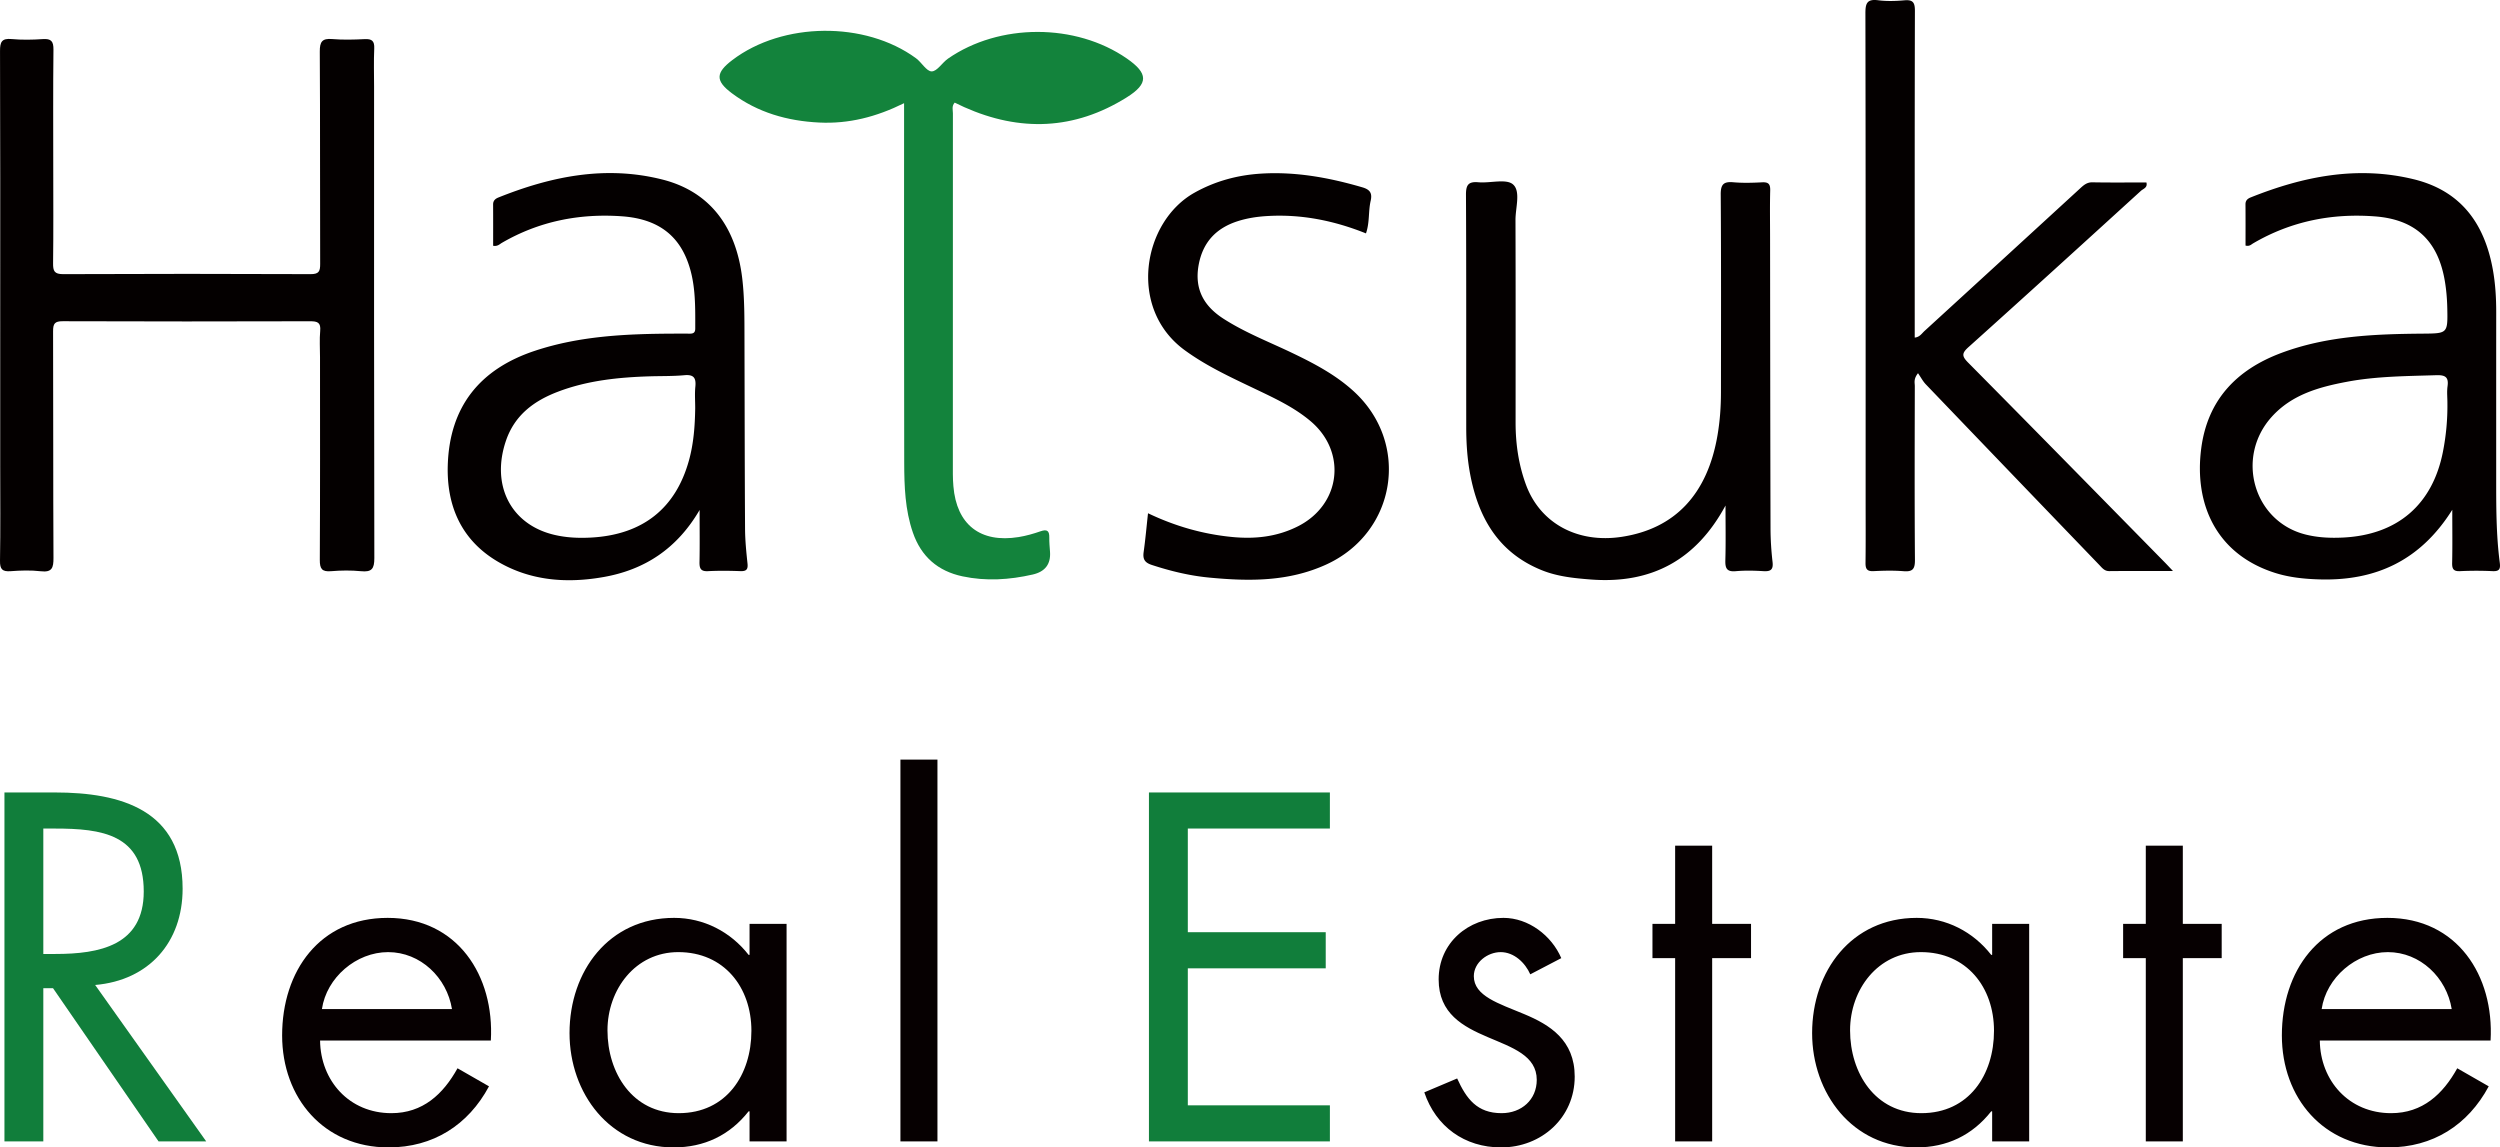
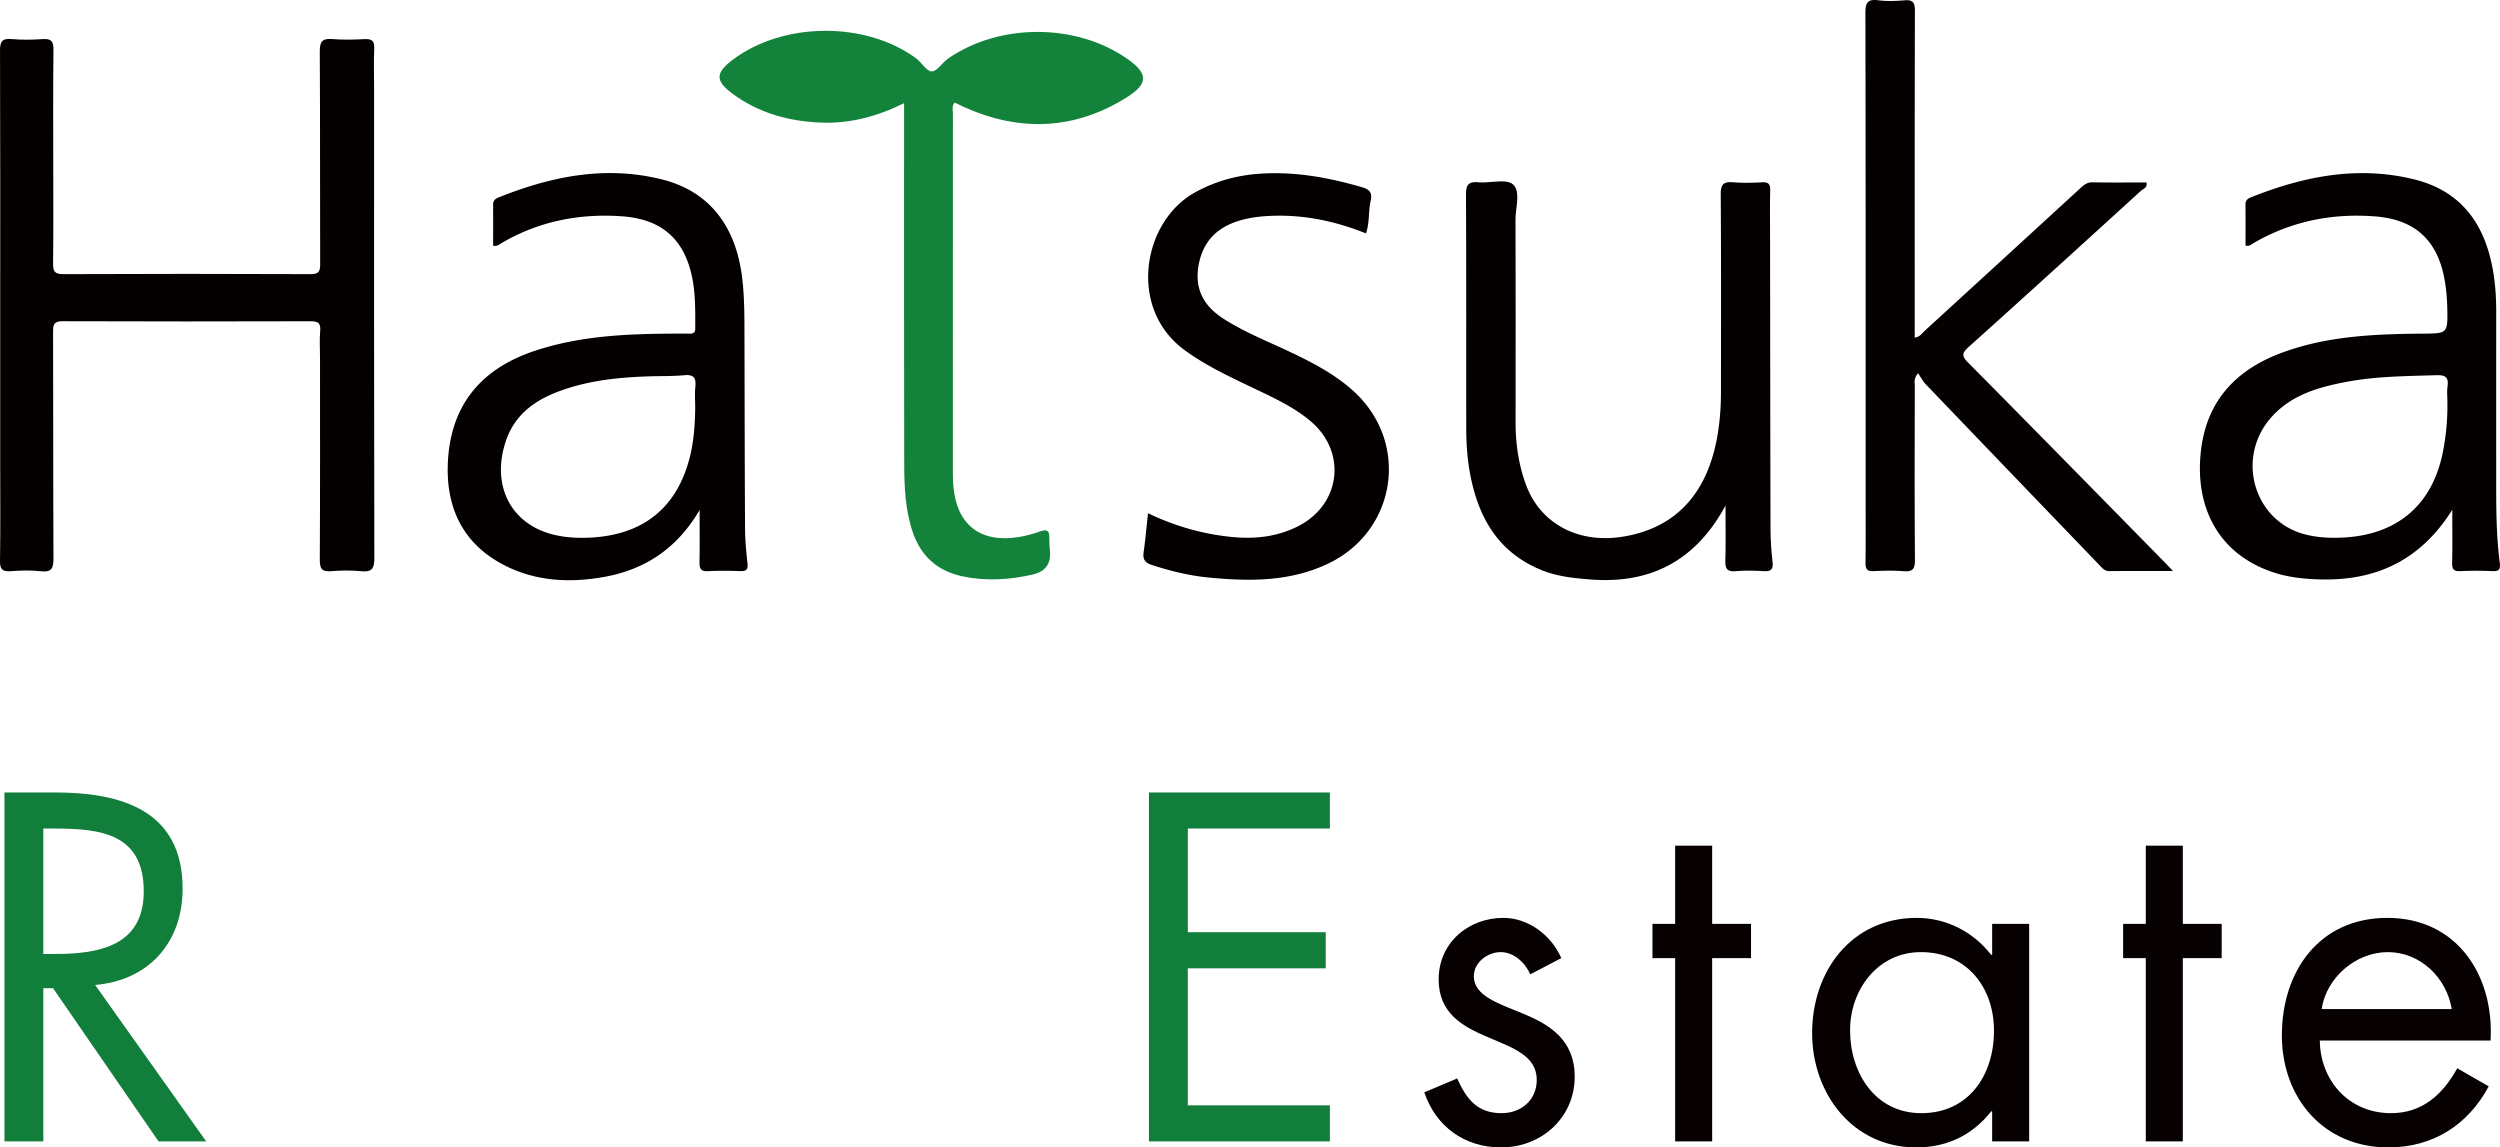
<svg xmlns="http://www.w3.org/2000/svg" id="TYPE_画像" width="990.755" height="454.723" viewBox="0 0 743.066 341.042">
  <defs>
    <style>.cls-1{fill:#040000}.cls-1,.cls-2,.cls-3{stroke-width:0}.cls-2{fill:#117e3b}.cls-3{fill:#060001}</style>
  </defs>
  <path class="cls-1" d="M.065 90.748c0-25.19.04-50.379-.058-75.568-.01-2.679.48-3.846 3.44-3.572 3.066.284 6.19.225 9.268.013 2.504-.173 3.2.64 3.173 3.147-.132 11.762-.059 23.526-.059 35.288 0 9.387.072 18.775-.05 28.16-.03 2.335.357 3.28 3.029 3.269 24.501-.11 49.003-.105 73.504-.002 2.5.01 2.857-.855 2.85-3.044-.074-21.03.016-42.062-.114-63.092-.018-2.936.689-3.992 3.71-3.736 3.189.27 6.424.178 9.628.02 2.157-.108 2.95.537 2.847 2.782-.173 3.795-.047 7.603-.047 11.405 0 46.695-.035 93.39.076 140.085.008 3.174-.786 4.19-3.943 3.878-2.944-.29-5.956-.253-8.91-.006-2.719.228-3.369-.703-3.354-3.358.114-20.08.062-40.16.062-60.24 0-2.614-.185-5.245.054-7.837.228-2.48-.793-2.86-2.994-2.853-24.502.07-49.004.08-73.505-.011-2.392-.01-2.903.7-2.894 2.977.085 22.456-.003 44.913.117 67.369.016 2.957-.425 4.365-3.802 3.969-2.933-.344-5.951-.239-8.908-.02-2.477.182-3.227-.547-3.183-3.1.16-9.384.063-18.772.063-28.158V90.748z" />
  <path d="M268.717 30.668c-8.277 4.104-16.481 6.18-25.21 5.757-9.469-.458-18.298-2.968-25.958-8.696-4.992-3.732-4.852-6.103.132-9.887 14.946-11.351 39.438-11.617 54.577-.53 1.683 1.233 3.119 3.912 4.666 3.909 1.612-.003 3.115-2.591 4.844-3.792 15.243-10.58 37.937-10.574 53.144-.05 6.384 4.42 6.539 7.458-.029 11.569-15.509 9.708-31.702 10.302-48.305 2.89-.954-.426-1.889-.896-2.818-1.339-.949 1.07-.532 2.18-.532 3.176-.026 35.754-.024 71.508-.015 107.263 0 1.184.062 2.372.158 3.554.939 11.447 7.993 16.985 19.409 15.138 2.212-.358 4.404-.989 6.524-1.725 1.938-.672 2.604-.106 2.573 1.84-.023 1.421.113 2.847.215 4.268q.393 5.495-5.156 6.756c-6.918 1.582-13.875 2.022-20.855.537-7.333-1.56-12.284-5.873-14.748-13.01-2.328-6.74-2.56-13.757-2.577-20.747-.085-34.21-.039-68.42-.039-102.63v-4.251z" fill="#13833c" stroke-width="0" />
  <path class="cls-1" d="M645.869 169.723c-6.897 0-12.916-.034-18.933.025-1.426.014-2.116-.938-2.912-1.766a36078.838 36078.838 0 0 1-51.605-53.731c-.883-.922-1.49-2.107-2.336-3.328-1.388 1.757-.95 2.85-.952 3.836-.035 17.23-.089 34.461.04 51.69.021 2.709-.71 3.542-3.384 3.325-2.954-.24-5.949-.163-8.915-.017-1.947.096-2.414-.679-2.39-2.475.083-6.178.032-12.358.032-18.537 0-48.245.028-96.49-.065-144.736-.006-2.96.43-4.362 3.78-3.933 2.574.33 5.24.245 7.837.015 2.578-.228 3.1.741 3.094 3.171-.082 31.253-.054 62.505-.054 93.758v3.32c1.467-.128 2.1-1.221 2.905-1.958a33927.669 33927.669 0 0 0 46.258-42.384c1.059-.972 2.016-1.84 3.663-1.808 5.34.103 10.684.038 16.036.038.426 1.562-.955 1.877-1.628 2.49-17.042 15.528-34.09 31.048-51.246 46.449-2.017 1.81-2.025 2.68-.125 4.597 19.572 19.76 39.037 39.626 58.53 59.464.576.586 1.132 1.19 2.37 2.495zm-133.002-19.471c-8.674 16.085-21.908 23.382-40.036 21.99-5.01-.384-9.94-.887-14.609-2.777-12.878-5.212-18.833-15.62-21.266-28.6-.854-4.558-1.148-9.177-1.153-13.803-.025-23.044.042-46.088-.078-69.13-.016-2.905.647-4.028 3.688-3.758 3.525.315 8.304-1.14 10.314.656 2.314 2.068.704 6.918.716 10.551.068 20.074.035 40.148.03 60.222 0 6.34.897 12.545 3.096 18.497 4.239 11.473 15.349 17.461 28.462 15.458 15.832-2.418 25.473-12.678 28.458-30.197.72-4.226 1.023-8.473 1.025-12.747.01-19.599.073-39.198-.07-58.796-.021-3.01.841-3.905 3.756-3.644 2.83.252 5.708.164 8.554.016 1.902-.098 2.445.555 2.396 2.418-.121 4.63-.044 9.264-.039 13.896.035 28.863.054 57.725.134 86.588.009 3.316.226 6.646.604 9.94.27 2.337-.606 2.862-2.747 2.728-2.724-.17-5.484-.23-8.197.013-2.67.238-3.153-.885-3.086-3.252.153-5.419.048-10.845.048-16.269zM406 69.371c-9.471-3.8-19.16-5.751-29.282-5.161-2.98.173-5.915.605-8.762 1.508-6.438 2.043-10.435 6.227-11.68 13.002-1.307 7.11 1.46 12.199 7.347 15.993 6.418 4.135 13.52 6.876 20.36 10.148 6.55 3.134 12.955 6.491 18.37 11.437 16.901 15.442 12.697 41.906-8.081 51.457-11.25 5.17-23.021 5.061-34.928 3.912-5.804-.56-11.438-1.93-16.99-3.748-2.163-.708-2.724-1.759-2.43-3.859.524-3.732.854-7.491 1.295-11.509 8.1 3.87 16.263 6.181 24.832 7.04 6.869.687 13.494-.003 19.747-3.17 12.743-6.452 14.617-22.057 3.738-31.242-4.958-4.185-10.79-6.862-16.573-9.627-7.167-3.427-14.368-6.74-20.846-11.473-17.011-12.426-12.492-38.175 2.913-46.802 6.166-3.453 12.756-5.222 19.668-5.665 10.305-.661 20.332 1.172 30.213 4.06 2.368.691 2.995 1.8 2.48 4.048-.714 3.102-.255 6.392-1.39 9.651zM222.181 167.52c-.359-3.421-.711-6.862-.732-10.296-.112-18.885-.119-37.77-.172-56.654-.016-5.934.035-11.856-.66-17.783-1.841-15.69-9.884-25.933-23.778-29.433-16.848-4.244-32.944-.963-48.672 5.335-.938.376-1.61.933-1.603 2.087.025 4.107.01 8.215.01 12.273 1.329.237 1.907-.466 2.584-.86 11.025-6.405 22.973-8.781 35.586-7.908 8.6.595 15.618 3.897 19.214 12.382 2.864 6.757 2.691 13.89 2.687 21.012-.001 1.359-.763 1.523-1.84 1.497-1.545-.037-3.092-.014-4.638-.007-13.922.062-27.768.653-41.16 5.092-16.465 5.458-25.357 16.674-25.917 33.923-.395 12.186 4.04 22.417 14.95 28.796 9.758 5.706 20.541 6.453 31.405 4.523 12.065-2.144 21.715-8.302 28.498-19.924 0 5.802.066 10.625-.032 15.445-.038 1.88.33 2.856 2.517 2.742 3.202-.166 6.422-.125 9.628-.01 1.733.061 2.311-.46 2.125-2.233zm-15.506-52.577c-.208 2.115-.042 4.266-.043 6.401-.076 5.225-.456 10.428-1.85 15.48-3.952 14.315-13.765 22.056-28.894 22.942-3.816.223-7.616.06-11.32-.843-12.847-3.13-18.683-14.826-14.165-27.985 2.618-7.625 8.382-11.84 15.501-14.538 8.75-3.315 17.94-4.259 27.218-4.544 3.436-.105 6.888-.018 10.303-.334 2.819-.26 3.503.857 3.25 3.421zm536.323 52.294c-1.095-8.374-1.064-16.803-1.064-25.227.002-16.397-.007-32.793.006-49.19.003-4.285-.25-8.546-1.017-12.769-2.481-13.658-9.505-23.385-23.585-26.792-16.754-4.055-32.736-.833-48.36 5.412-.957.383-1.572.923-1.562 2.079.037 4.106.014 8.214.014 12.237 1.175.31 1.669-.31 2.258-.655 11.232-6.574 23.411-9.004 36.284-8.01 11.735.905 18.432 6.994 20.578 18.552.54 2.904.788 5.893.849 8.85.15 7.388.076 7.382-7.24 7.442-14.285.118-28.522.662-42.118 5.747-13.28 4.968-21.913 13.962-23.784 28.41-2.136 16.49 4.442 31.324 21.802 36.909 4.32 1.39 8.809 1.849 13.353 1.981 16.738.49 30.006-5.616 39.47-20.696 0 5.673.072 10.752-.04 15.827-.04 1.849.482 2.506 2.395 2.416a101.72 101.72 0 0 1 9.63 0c2.06.098 2.369-.708 2.131-2.523zm-15.522-52.436c-.23 1.629-.042 3.316-.042 4.977a70.48 70.48 0 0 1-1.33 14.495c-3.093 15.746-13.526 24.697-29.67 25.5-3.816.19-7.603.016-11.3-.936-15.31-3.943-20.725-22.857-9.993-34.86 5.97-6.676 14.06-8.923 22.418-10.5 8.777-1.656 17.683-1.677 26.572-1.957 2.591-.081 3.739.502 3.345 3.281z" />
  <path class="cls-2" d="M12.876 339.254H1.322V235.54h14.993c19.67 0 37.964 5.227 37.964 28.61 0 15.957-10.04 27.236-25.997 28.611l33.012 46.493H47.126l-31.361-45.53h-2.89v45.53zm0-55.709h3.577c13.067 0 26.272-2.476 26.272-18.57 0-17.055-12.517-18.706-26.41-18.706h-3.44v37.276z" />
-   <path class="cls-3" d="M95.134 309.268c.138 11.966 8.666 21.595 21.183 21.595 9.354 0 15.406-5.64 19.67-13.343l9.353 5.365c-6.19 11.555-16.643 18.157-29.848 18.157-19.258 0-31.637-14.718-31.637-33.288 0-19.12 11.141-34.937 31.361-34.937 20.771 0 31.775 17.193 30.675 36.45H95.134zm39.202-9.354c-1.513-9.353-9.353-16.919-18.982-16.919-9.49 0-18.294 7.566-19.67 16.919h38.652zm99.453 39.34h-11.004v-8.941h-.275c-5.64 7.152-13.206 10.73-22.284 10.73-18.982 0-30.949-16.095-30.949-33.976 0-18.432 11.692-34.25 31.086-34.25 8.804 0 16.782 4.126 22.147 11.003h.275v-9.216h11.004v64.65zm-53.233-33.013c0 12.655 7.428 24.622 21.183 24.622 14.168 0 21.596-11.416 21.596-24.484 0-12.93-8.115-23.384-21.734-23.384-12.791 0-21.045 11.142-21.045 23.246zm98.077 33.013h-11.004v-113.48h11.004v113.48z" />
  <path class="cls-2" d="M341.495 235.54h53.782v10.729H353.05v30.811h40.99v10.73h-40.99v40.715h42.228v10.729h-53.782V235.54z" />
  <path class="cls-3" d="M454.84 289.597c-1.513-3.438-4.814-6.602-8.803-6.602-3.852 0-7.978 3.026-7.978 7.153 0 5.914 7.427 8.116 14.993 11.28 7.565 3.163 14.993 7.702 14.993 18.568 0 12.243-9.904 21.046-21.87 21.046-10.867 0-19.395-6.19-22.834-16.368l9.766-4.127c2.751 6.052 5.914 10.316 13.205 10.316 5.915 0 10.454-3.989 10.454-9.903 0-14.443-29.16-9.492-29.16-29.85 0-10.866 8.803-18.293 19.256-18.293 7.428 0 14.306 5.227 17.194 11.966l-9.216 4.814zm54.06 49.657h-11.005v-54.47h-6.74v-10.18h6.74v-23.246h11.004v23.246h11.554v10.18H508.9v54.47zm94.223 0h-11.004v-8.941h-.275c-5.64 7.152-13.206 10.73-22.284 10.73-18.982 0-30.95-16.095-30.95-33.976 0-18.432 11.693-34.25 31.087-34.25 8.804 0 16.782 4.126 22.147 11.003h.275v-9.216h11.004v64.65zM549.89 306.24c0 12.655 7.428 24.622 21.183 24.622 14.168 0 21.596-11.416 21.596-24.484 0-12.93-8.115-23.384-21.734-23.384-12.791 0-21.045 11.142-21.045 23.246zm98.902 33.014h-11.004v-54.47h-6.74v-10.18h6.74v-23.246h11.004v23.246h11.554v10.18h-11.554v54.47zm40.716-29.986c.137 11.966 8.665 21.595 21.183 21.595 9.353 0 15.405-5.64 19.67-13.343l9.353 5.365c-6.19 11.555-16.643 18.157-29.849 18.157-19.257 0-31.636-14.718-31.636-33.288 0-19.12 11.141-34.937 31.361-34.937 20.77 0 31.775 17.193 30.674 36.45h-50.756zm39.202-9.354c-1.513-9.353-9.353-16.919-18.982-16.919-9.49 0-18.294 7.566-19.67 16.919h38.652z" />
</svg>